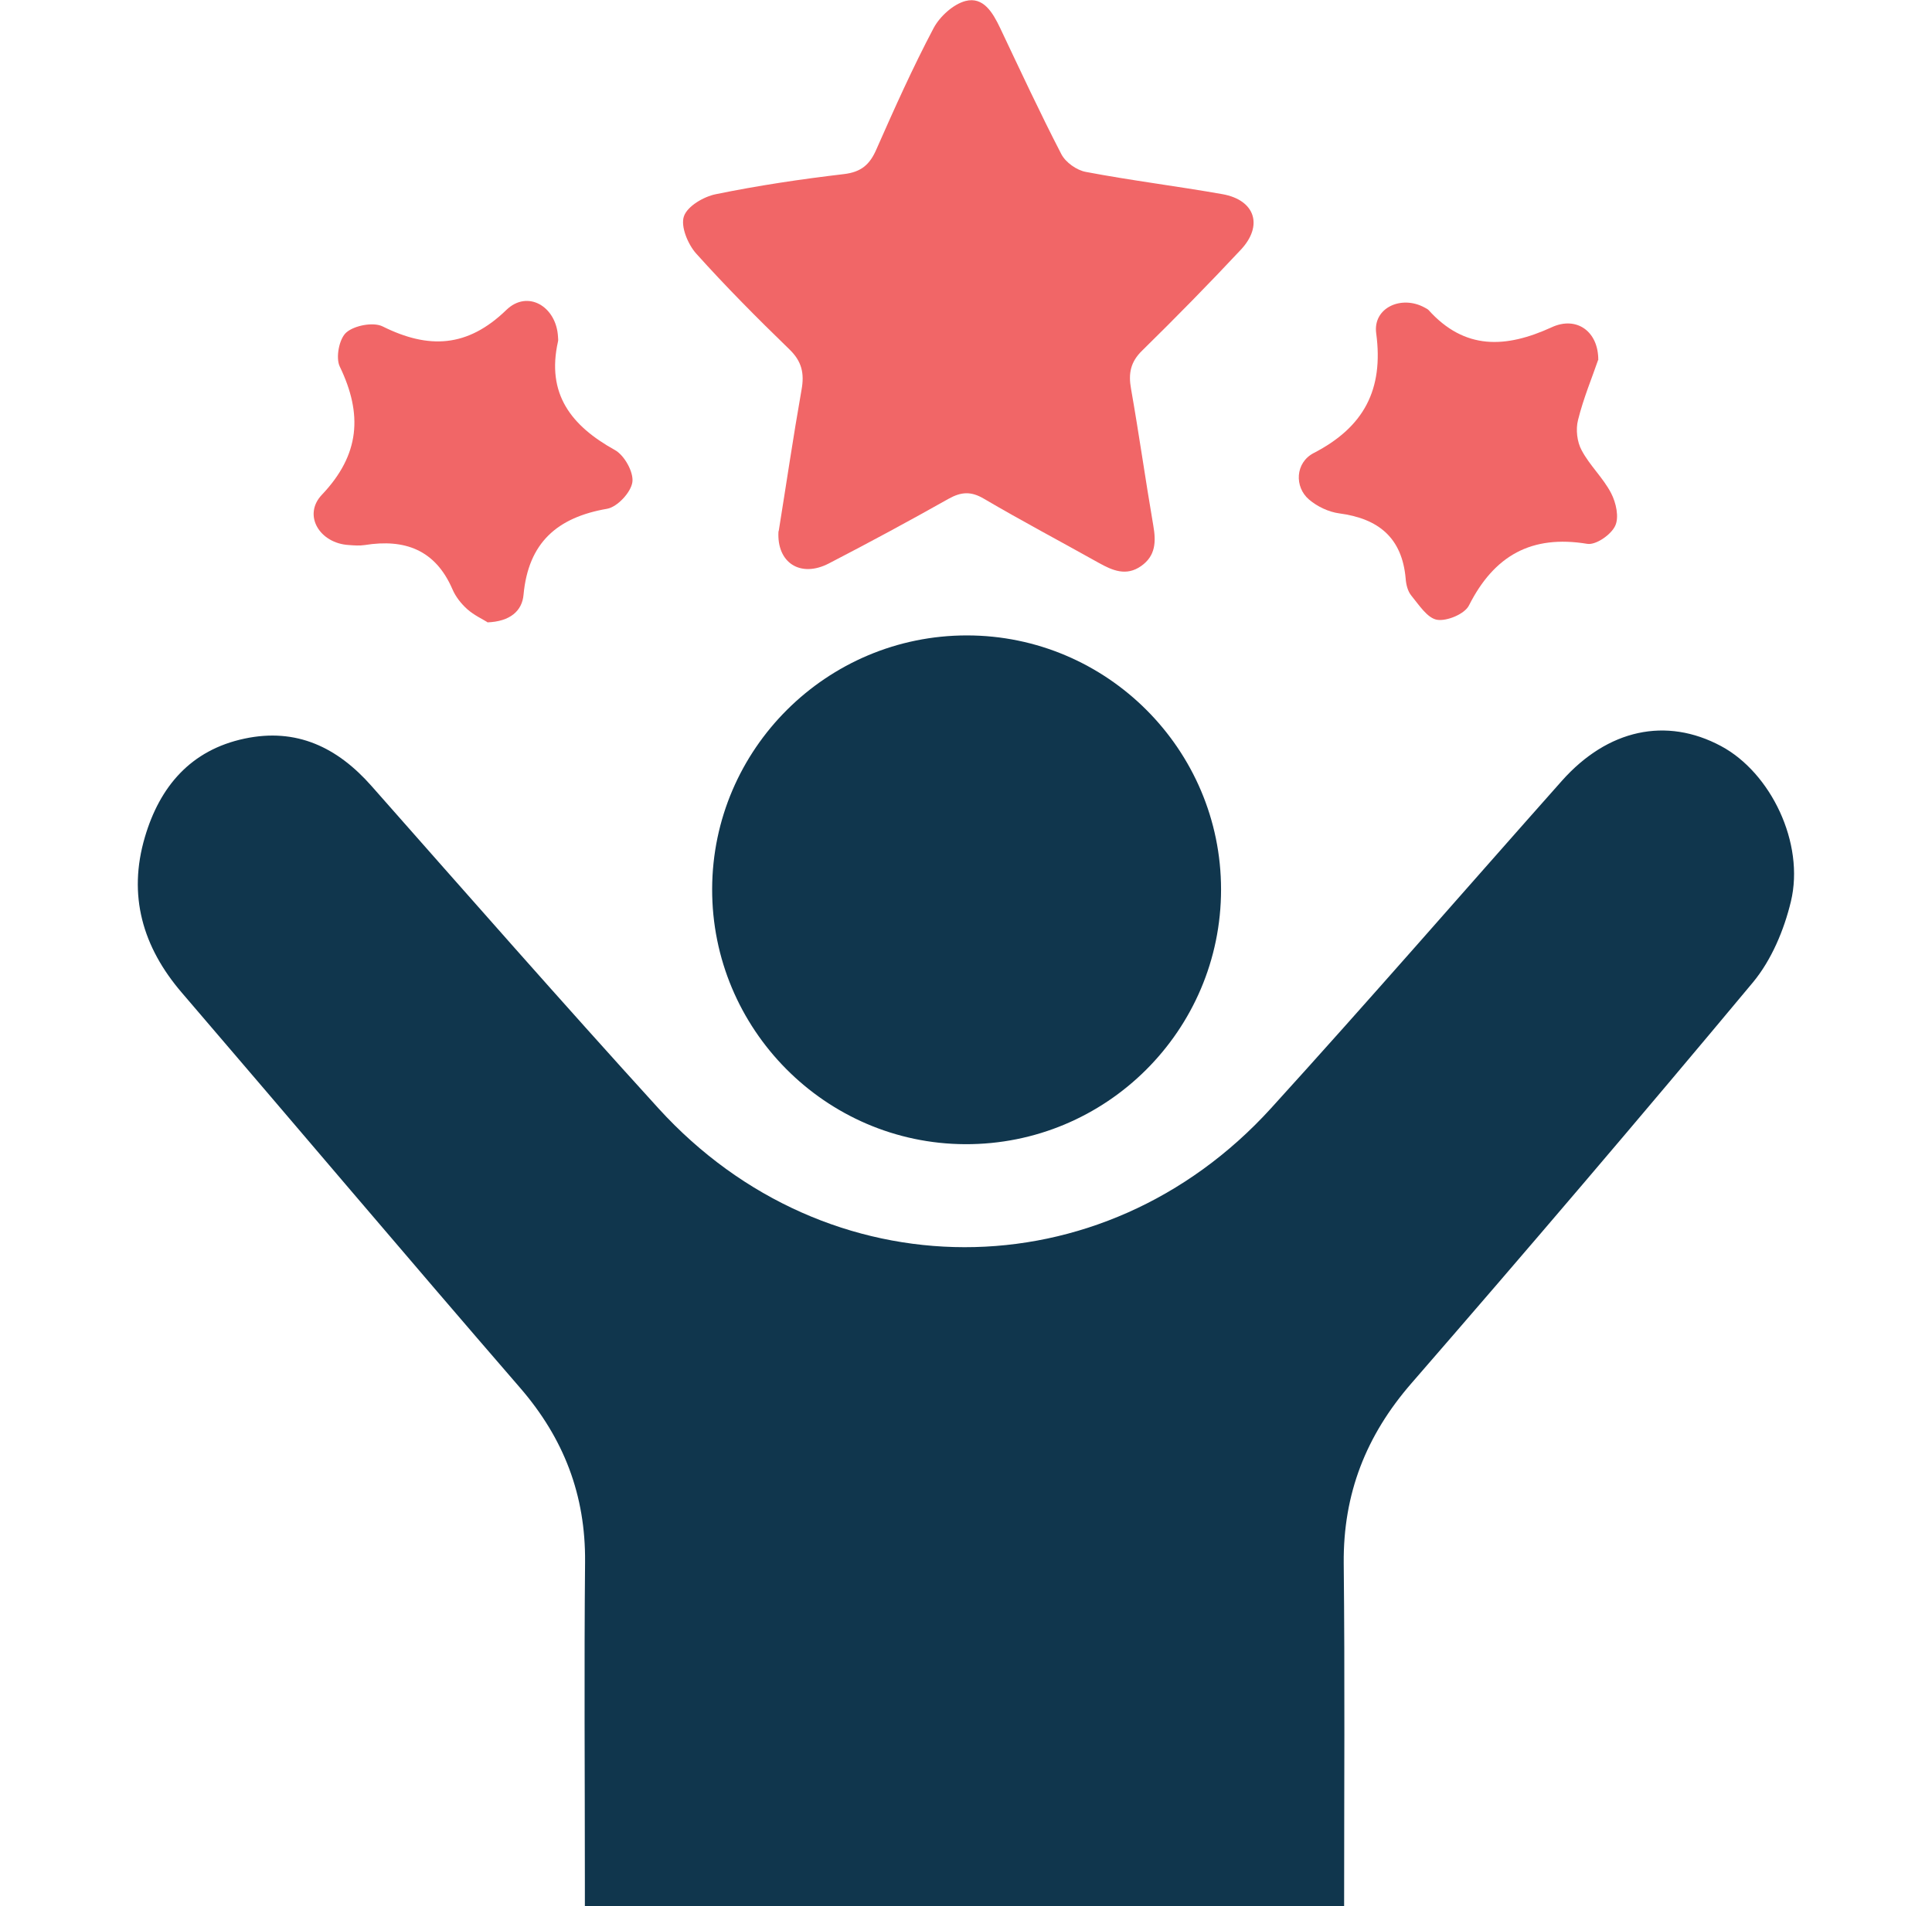
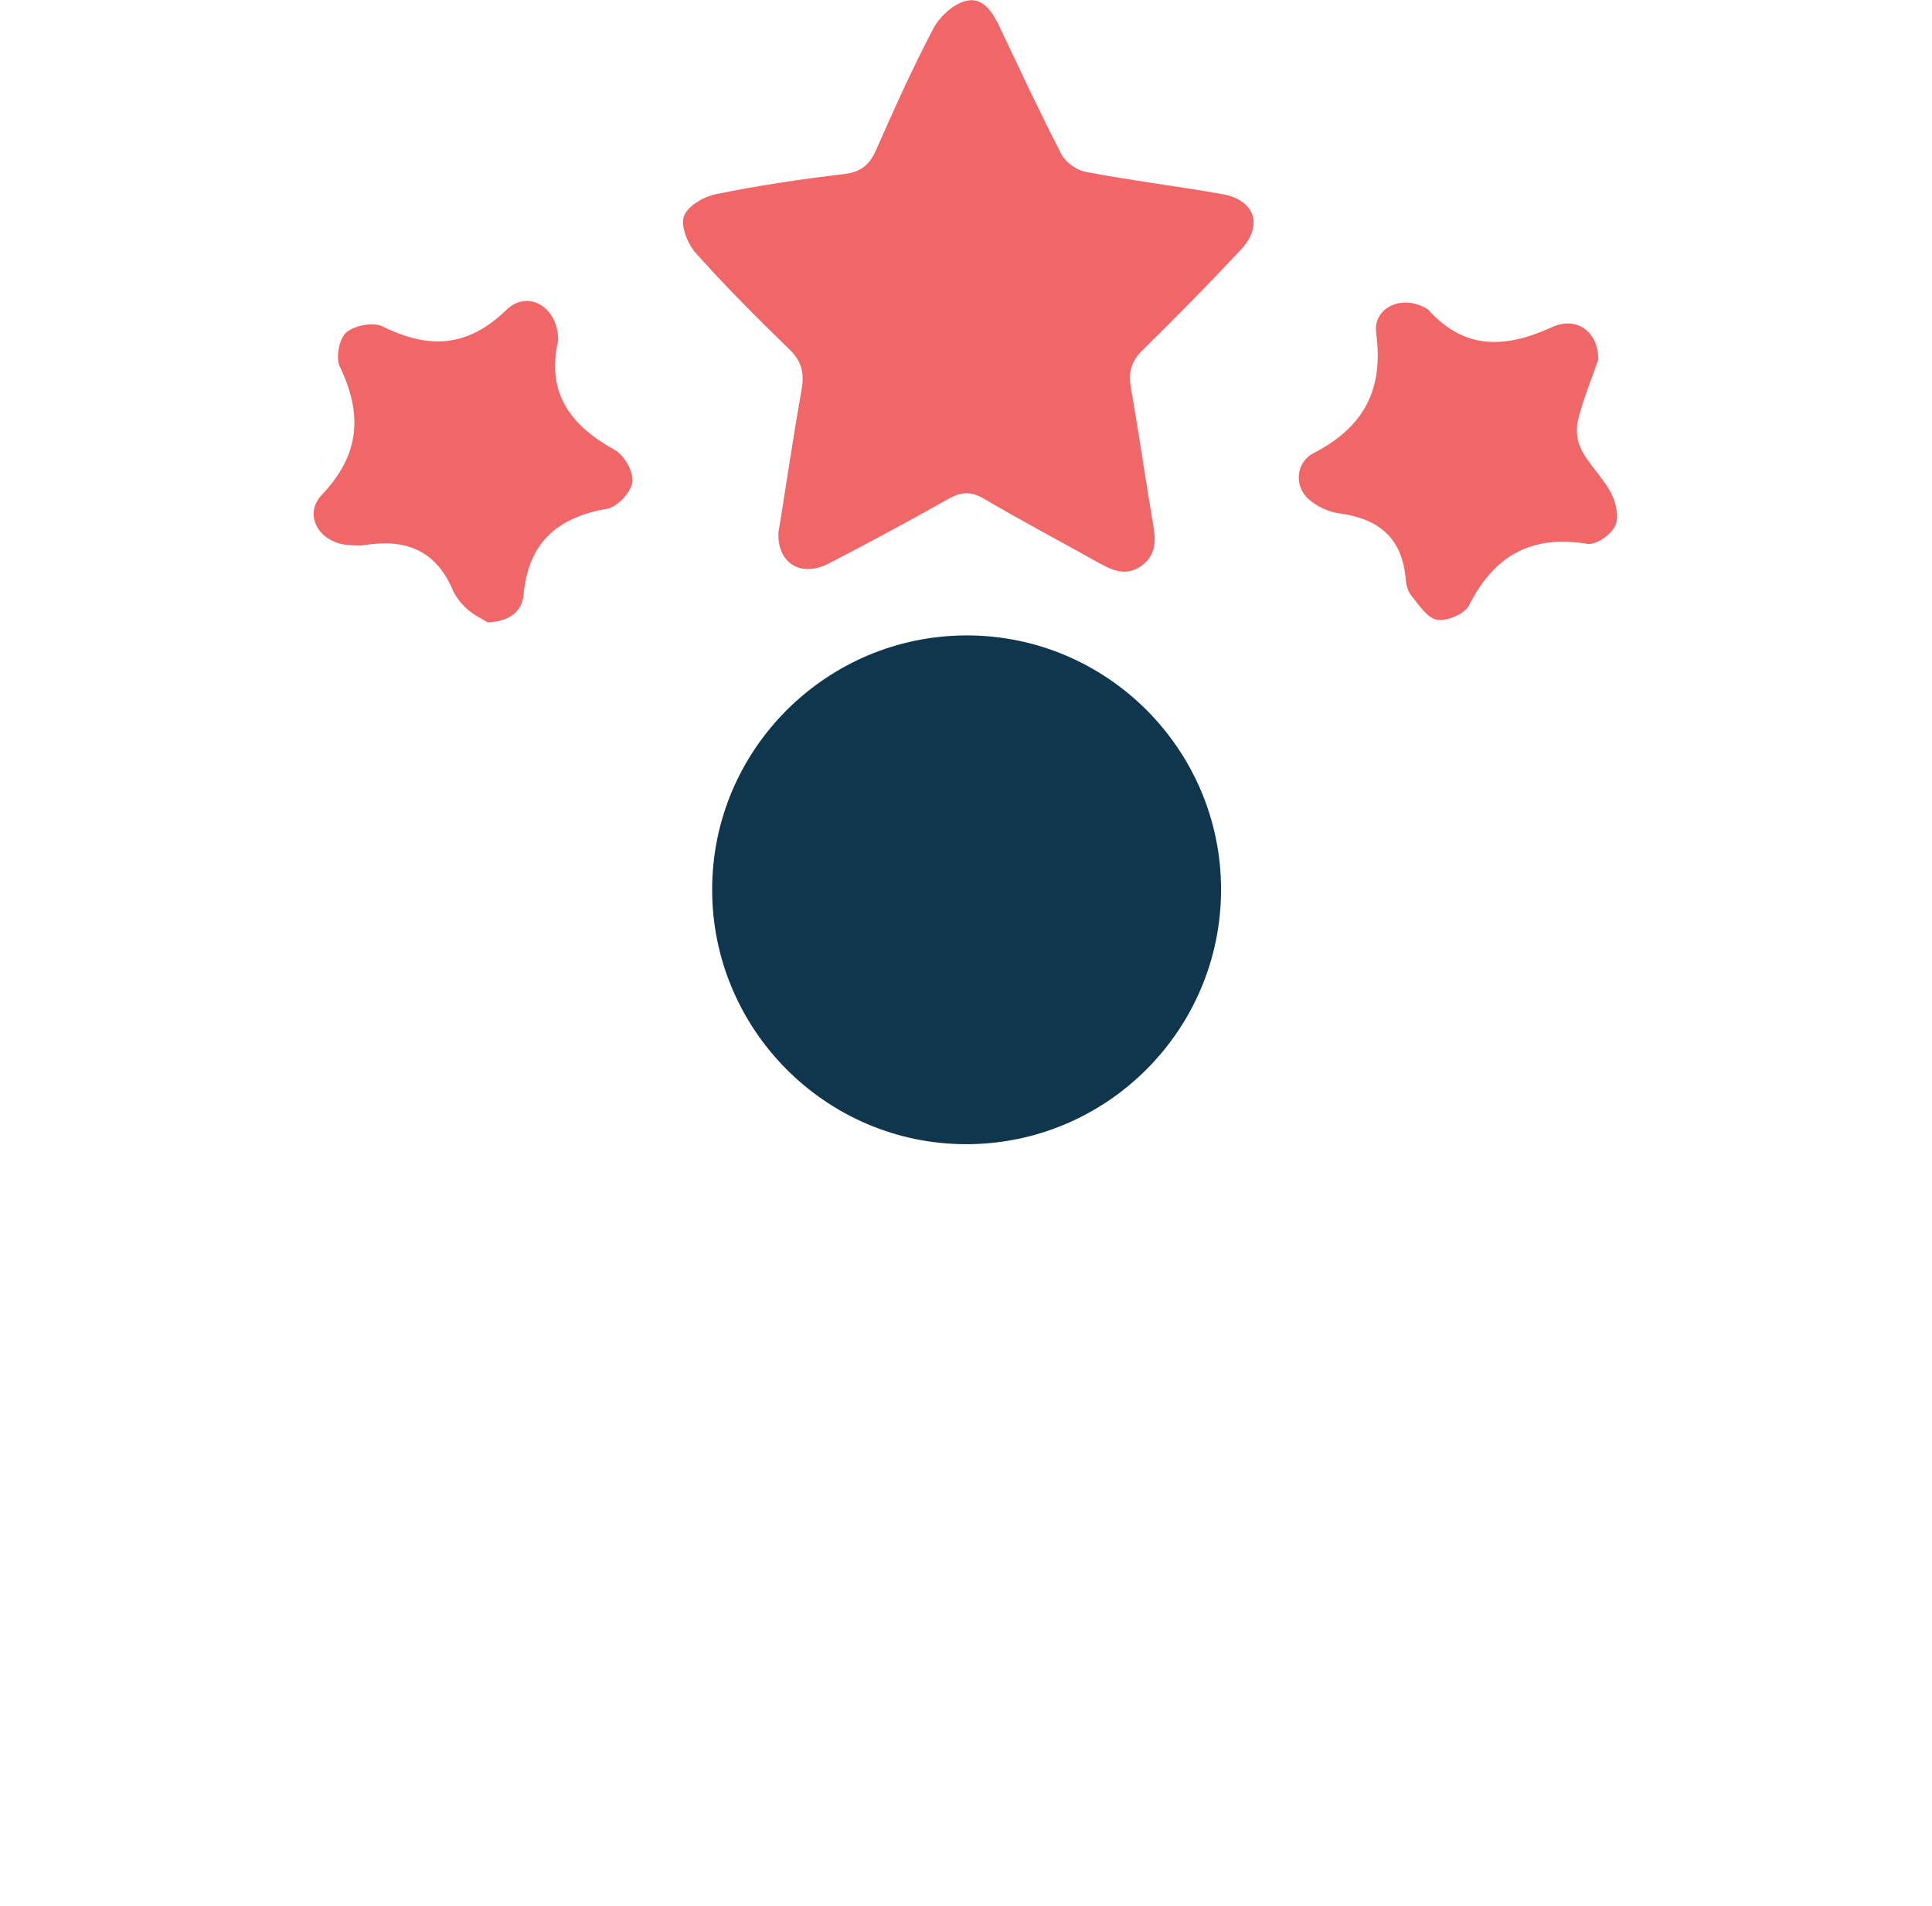
<svg xmlns="http://www.w3.org/2000/svg" id="Layer_1" data-name="Layer 1" viewBox="0 0 96.39 95.13">
  <defs>
    <style>
      .cls-1 {
        fill: #f16667;
      }

      .cls-1, .cls-2 {
        stroke-width: 0px;
      }

      .cls-2 {
        fill: #10364d;
      }
    </style>
  </defs>
-   <path class="cls-2" d="M67.06,95.13H29.18c0-.41,0-.81,0-1.2,0-5.33-.04-10.65.01-15.98.03-3.34-1.06-6.17-3.24-8.69-5.66-6.54-11.24-13.15-16.87-19.71-1.97-2.29-2.71-4.87-1.85-7.78.74-2.51,2.28-4.34,4.97-4.91,2.59-.55,4.63.43,6.34,2.37,4.75,5.38,9.48,10.77,14.31,16.08,8.39,9.22,22.14,9.26,30.56,0,4.9-5.39,9.68-10.9,14.52-16.35,2.29-2.57,5.2-3.19,7.93-1.73,2.49,1.33,4.19,4.85,3.49,7.76-.34,1.42-.97,2.92-1.89,4.03-5.61,6.73-11.3,13.4-17.04,20.01-2.27,2.61-3.41,5.52-3.38,8.98.06,5.66.02,11.33.02,17.12Z" />
  <path class="cls-2" d="M48.24,31.71c6.99,0,12.68,5.7,12.68,12.68,0,7.03-5.73,12.74-12.77,12.71-6.97-.03-12.64-5.75-12.62-12.74.02-6.98,5.72-12.65,12.71-12.65Z" />
  <path class="cls-1" d="M38.85,26.51c.37-2.29.72-4.68,1.14-7.06.15-.82.01-1.42-.6-2.01-1.6-1.55-3.17-3.13-4.66-4.79-.41-.46-.78-1.35-.61-1.85.17-.51.99-.99,1.6-1.11,2.1-.43,4.24-.75,6.37-1,.88-.1,1.31-.48,1.64-1.25.9-2.04,1.81-4.07,2.85-6.04.31-.58.98-1.19,1.59-1.35.89-.23,1.36.58,1.72,1.33,1,2.11,1.99,4.24,3.06,6.31.21.41.77.81,1.23.89,2.26.43,4.55.71,6.81,1.11,1.63.29,2.05,1.57.91,2.78-1.6,1.71-3.24,3.38-4.91,5.02-.59.57-.7,1.15-.56,1.92.4,2.27.72,4.55,1.11,6.82.14.8.12,1.51-.61,2.02-.74.52-1.43.22-2.11-.16-1.91-1.07-3.84-2.09-5.73-3.2-.64-.38-1.13-.35-1.76,0-1.97,1.11-3.97,2.19-5.98,3.23-1.41.73-2.61-.03-2.51-1.61Z" />
  <path class="cls-1" d="M24.32,31.05c-.22-.14-.66-.34-1.01-.65-.3-.27-.58-.62-.74-1-.85-1.96-2.37-2.52-4.37-2.2-.26.04-.53.02-.79,0-1.46-.08-2.32-1.49-1.35-2.51,1.9-2,2.04-4.02.89-6.4-.21-.44-.03-1.39.33-1.7.4-.35,1.35-.53,1.81-.3,2.29,1.14,4.23,1.06,6.17-.82,1.06-1.03,2.5-.18,2.58,1.34,0,.08.02.15,0,.23-.59,2.62.66,4.21,2.84,5.42.47.26.94,1.1.87,1.6-.07.51-.75,1.24-1.26,1.33-2.49.43-3.93,1.69-4.17,4.29-.07.8-.66,1.34-1.82,1.38Z" />
  <path class="cls-1" d="M79.73,17.97c-.29.85-.73,1.9-1,2.99-.12.47-.05,1.09.18,1.51.4.76,1.07,1.37,1.47,2.14.25.48.41,1.21.2,1.64-.21.44-.96.96-1.39.89-2.78-.46-4.64.58-5.9,3.07-.21.43-1.1.8-1.59.72-.49-.08-.91-.75-1.29-1.21-.18-.22-.26-.56-.28-.85-.18-2.04-1.36-2.99-3.31-3.25-.53-.07-1.1-.34-1.51-.69-.74-.63-.69-1.84.23-2.32,2.5-1.29,3.5-3.16,3.12-5.98-.17-1.27,1.26-1.92,2.42-1.28.07.04.14.07.19.12,1.81,2.01,3.86,1.91,6.15.86,1.24-.57,2.33.21,2.32,1.64Z" />
</svg>